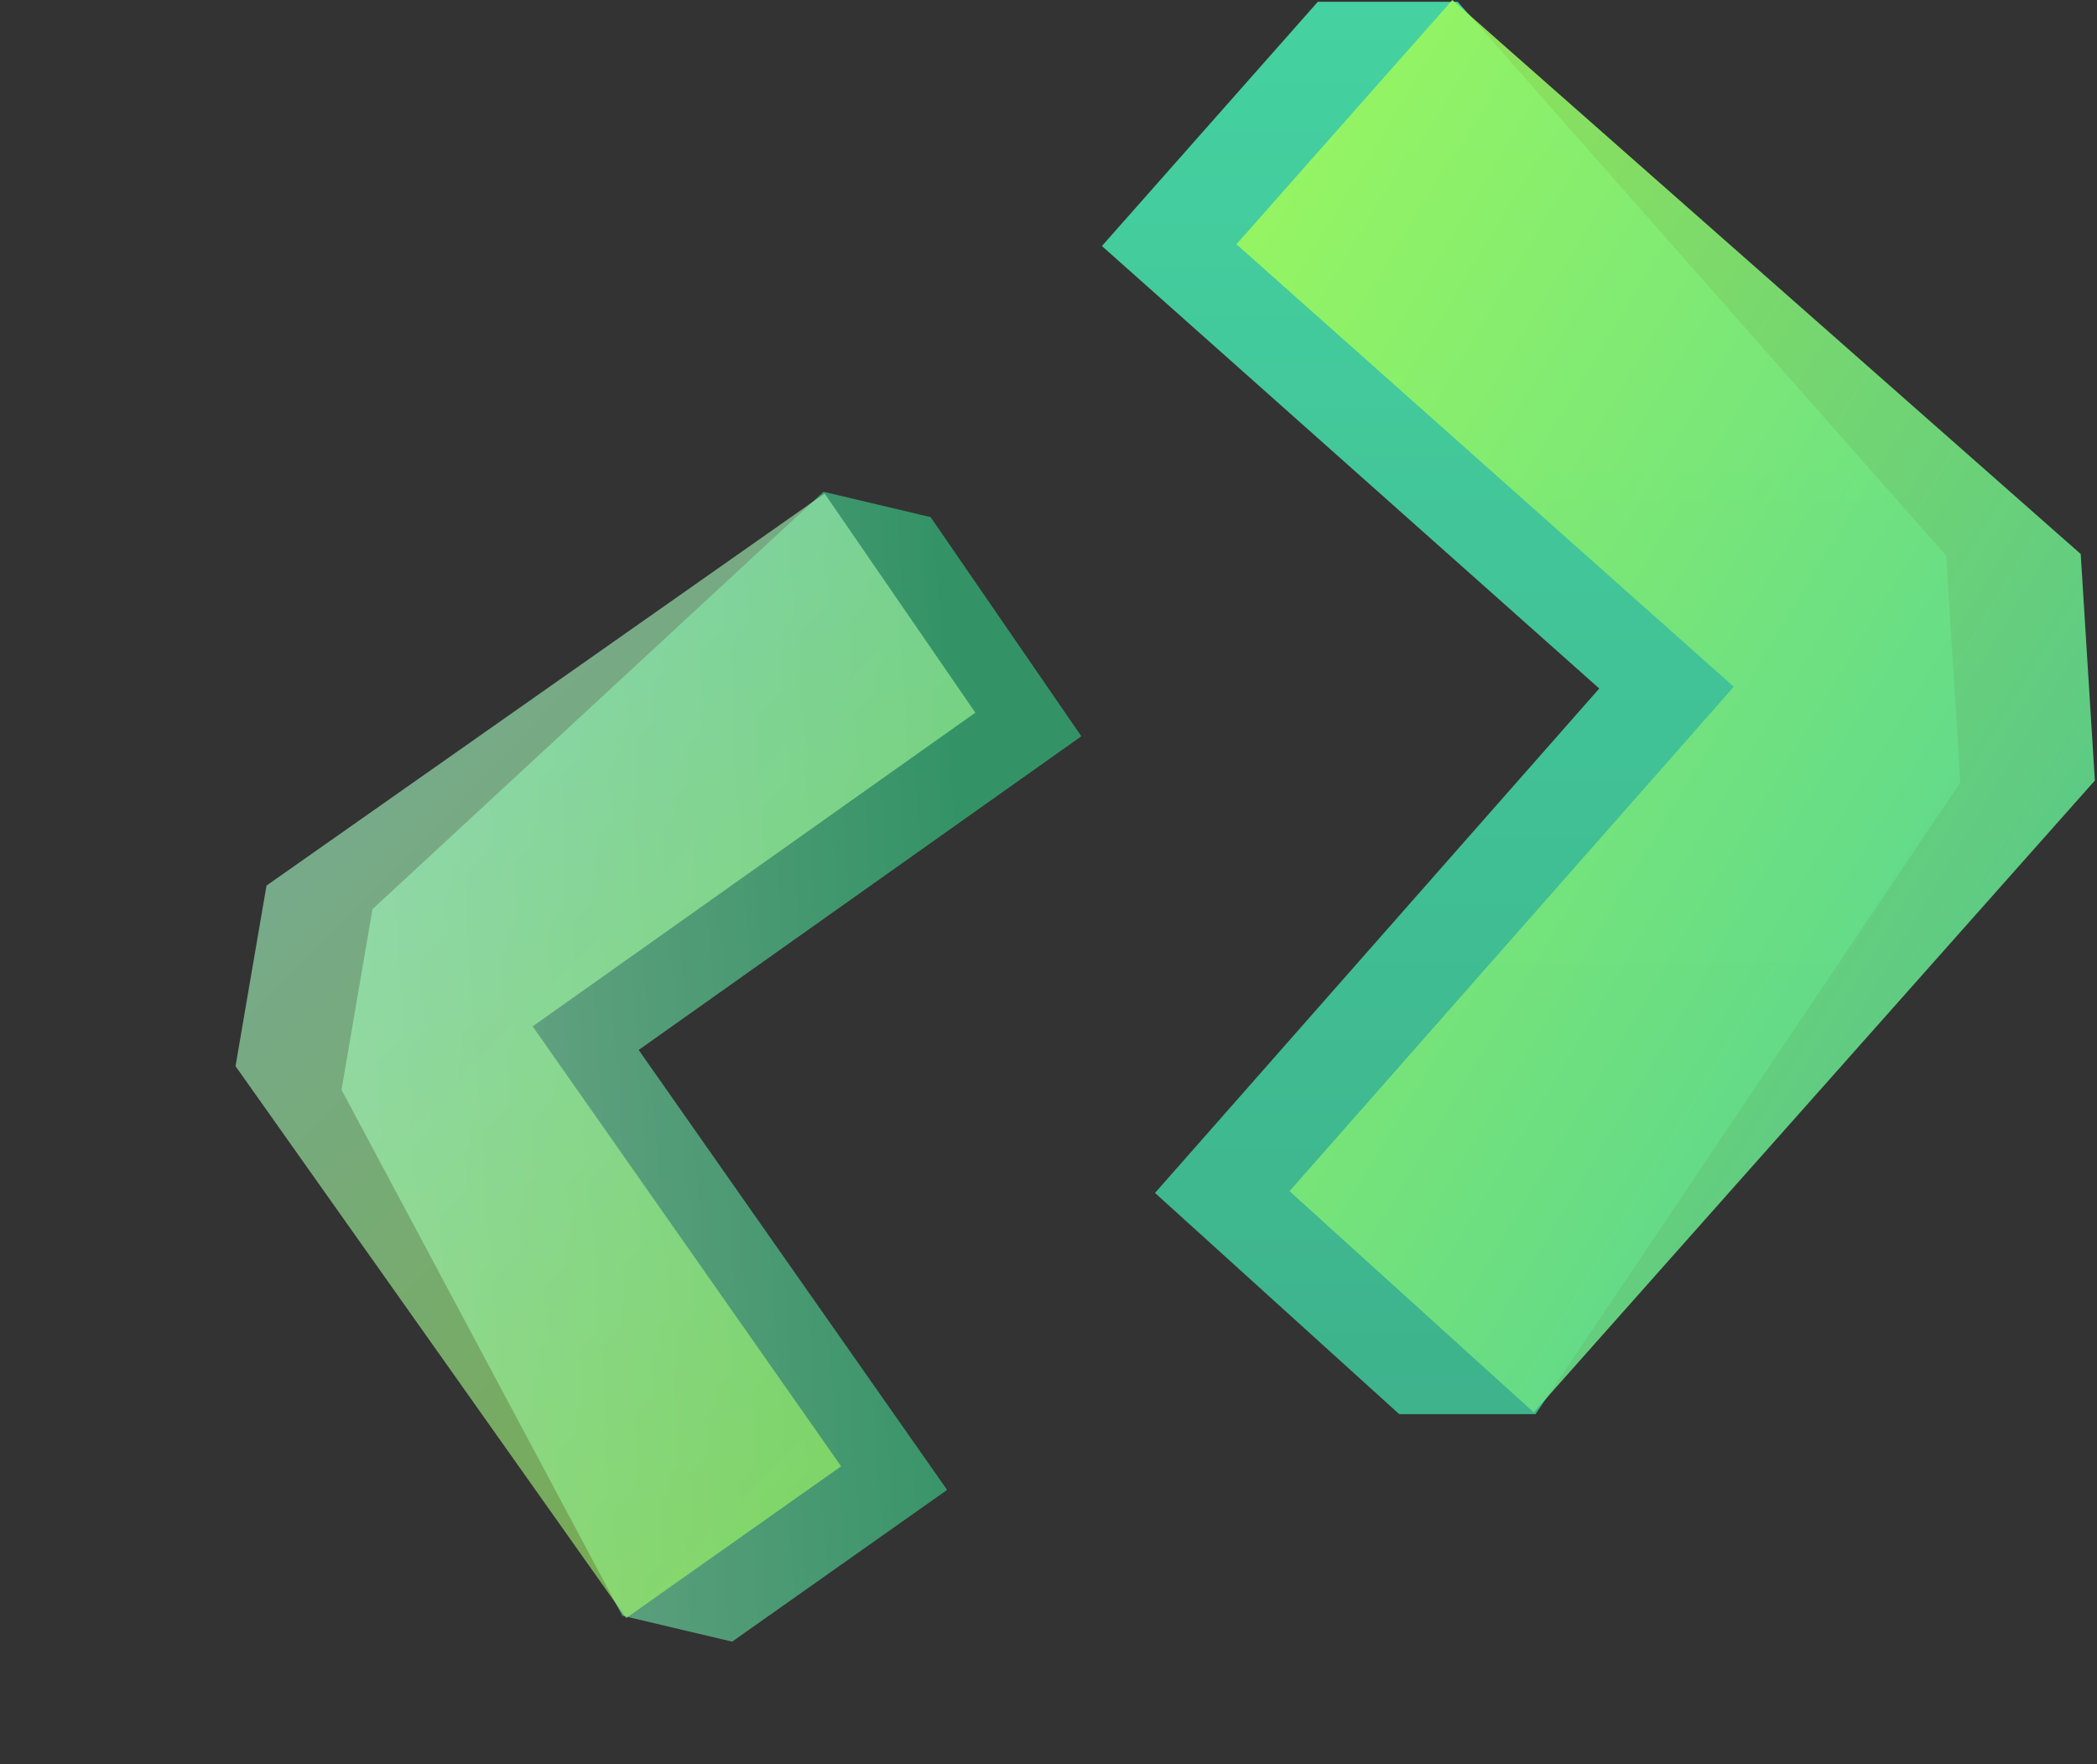
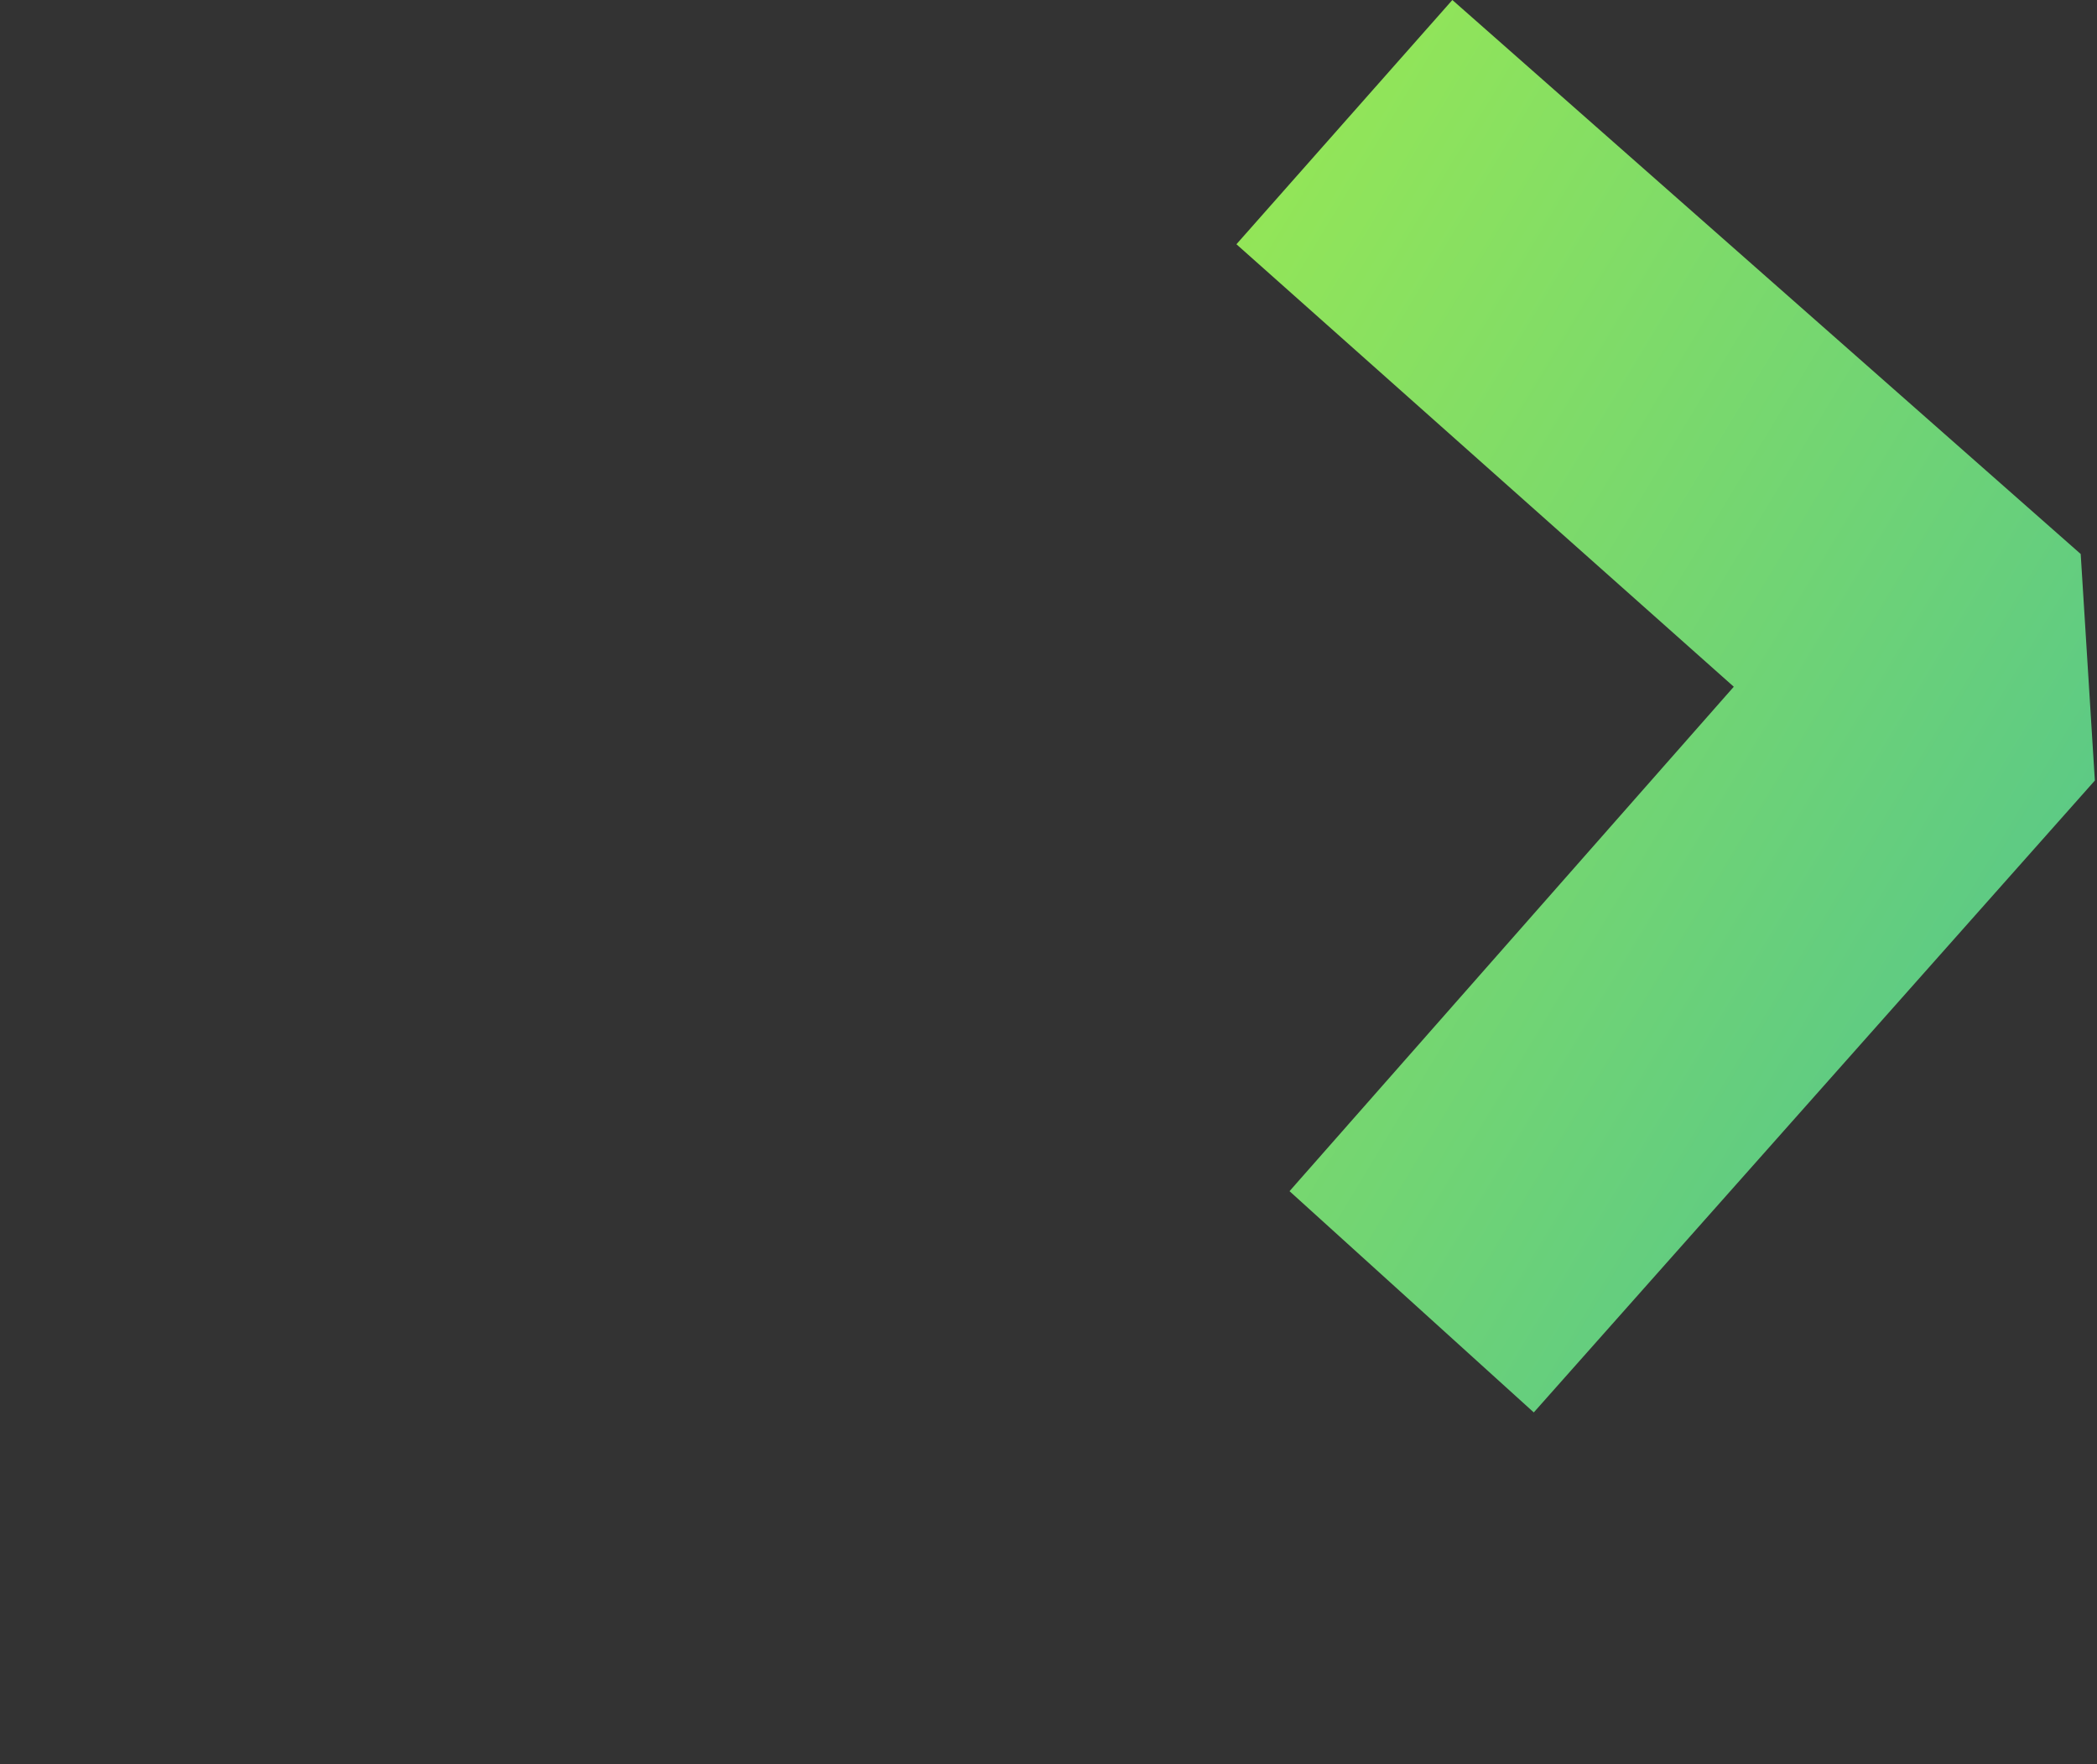
<svg xmlns="http://www.w3.org/2000/svg" width="233" height="196" viewBox="0 0 233 196" fill="none">
  <rect x="0" y="0" width="233" height="196" fill="#333333" stroke="none" />
-   <path opacity="0.9" d="M146.427 0.197H161.963L216.242 61.751L217.815 86.924L170.616 157.132H155.474L128.334 132.549L177.696 76.501L122.435 27.336L146.427 0.197Z" fill="url(#paint0_linear_1_383)" />
  <path opacity="0.9" d="M161.373 0L231.188 61.555L232.761 86.727L170.42 156.935L143.281 132.352L192.642 76.304L137.381 27.139L161.373 0Z" fill="url(#paint1_linear_1_383)" />
-   <path opacity="0.6" d="M81.348 182.405L69.145 179.519L37.946 121.085L41.387 101.021L91.503 54.643L103.398 57.456L120.148 81.807L70.963 116.661L105.236 165.545L81.348 182.405Z" fill="url(#paint2_linear_1_383)" />
-   <path opacity="0.6" d="M69.572 179.783L26.17 118.463L29.611 98.398L91.621 54.834L108.371 79.185L59.187 114.039L93.459 162.923L69.572 179.783Z" fill="url(#paint3_linear_1_383)" />
  <defs>
    <linearGradient id="paint0_linear_1_383" x1="170.125" y1="0.197" x2="170.125" y2="157.132" gradientUnits="userSpaceOnUse">
      <stop stop-color="#47E3AD" />
      <stop offset="1" stop-color="#3FC196" />
    </linearGradient>
    <linearGradient id="paint1_linear_1_383" x1="137.381" y1="0" x2="277.844" y2="84.645" gradientUnits="userSpaceOnUse">
      <stop stop-color="#A5FD56" />
      <stop offset="1" stop-color="#4ED19E" />
    </linearGradient>
    <linearGradient id="paint2_linear_1_383" x1="107.465" y1="103.459" x2="-21.878" y2="112.689" gradientUnits="userSpaceOnUse">
      <stop stop-color="#35D489" />
      <stop offset="0.7" stop-color="#BDFBD7" />
    </linearGradient>
    <linearGradient id="paint3_linear_1_383" x1="88.418" y1="184.24" x2="-6.187" y2="91.659" gradientUnits="userSpaceOnUse">
      <stop stop-color="#A5FD56" />
      <stop offset="1" stop-color="#A6F9E6" />
    </linearGradient>
  </defs>
</svg>